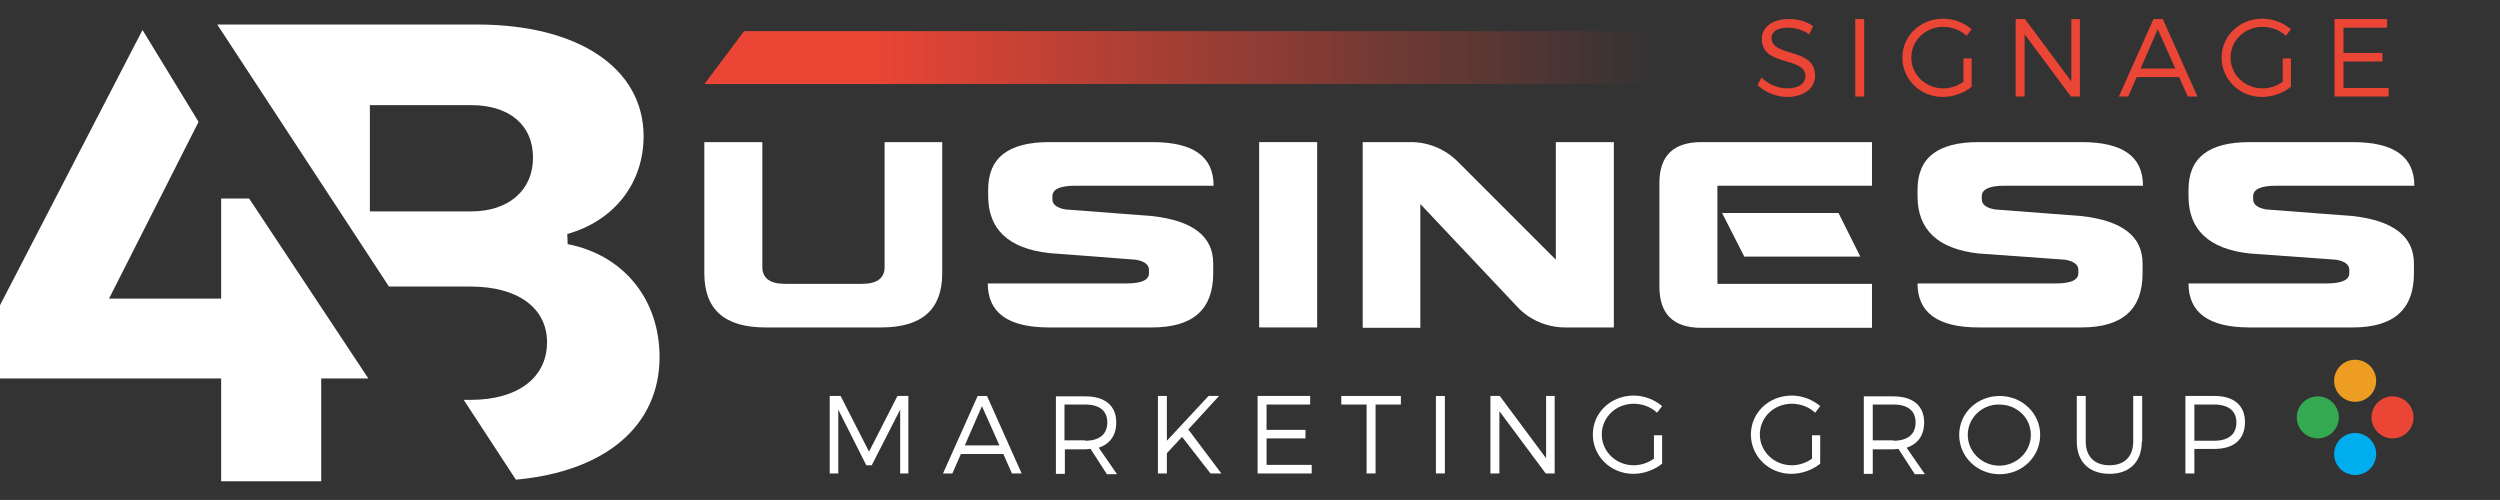
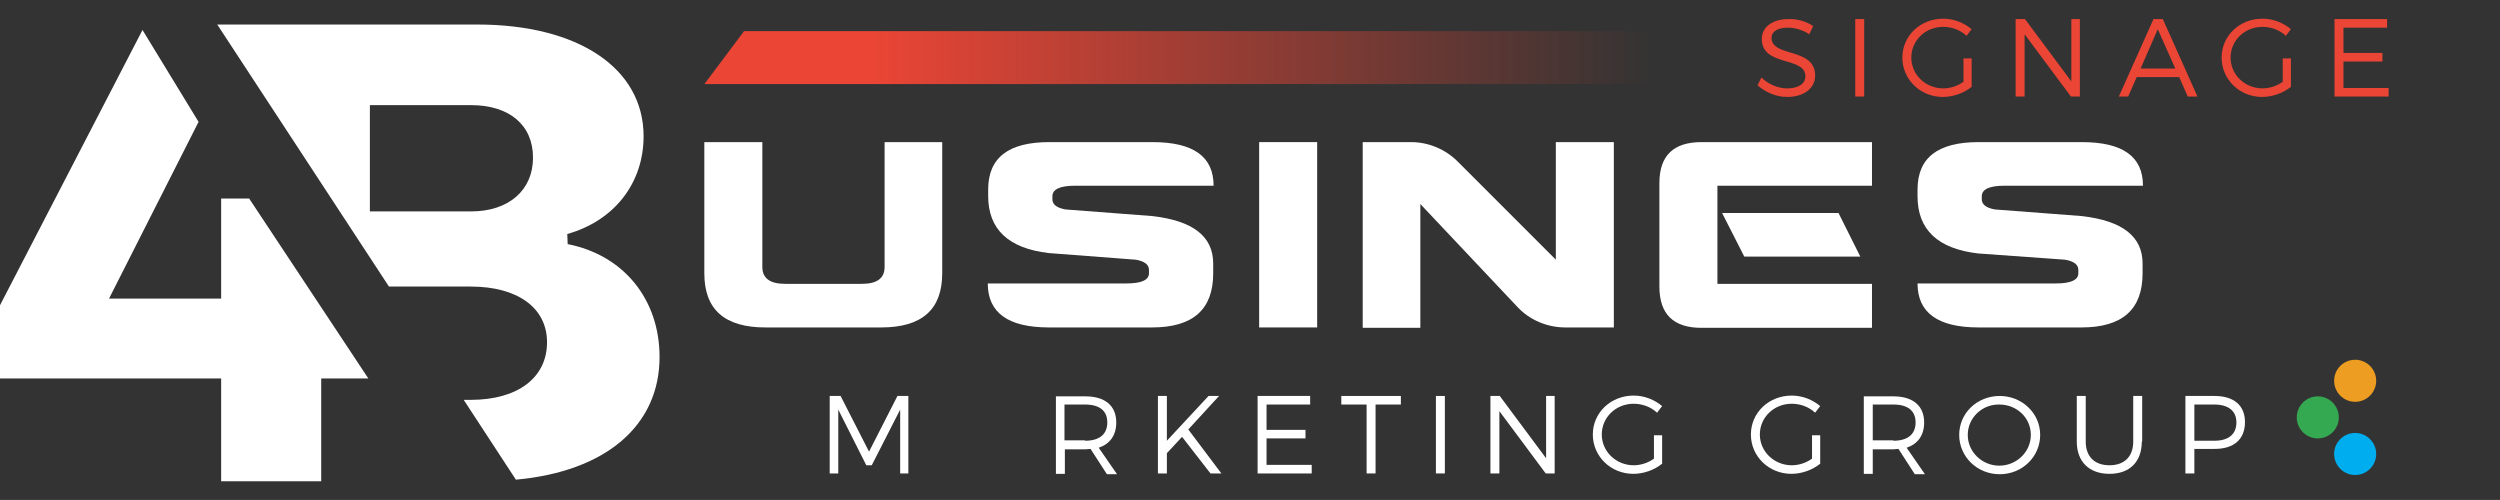
<svg xmlns="http://www.w3.org/2000/svg" id="Layer_1" x="0px" y="0px" viewBox="0 0 642.1 128.4" style="enable-background:new 0 0 642.1 128.4;" xml:space="preserve">
  <rect x="0" y="0" width="642.1" height="128.4" fill="#333333" stroke="none" />
  <style type="text/css"> .st0{fill:url(#SVGID_1_);} .st1{fill:#FFFFFF;} .st2{enable-background:new ;} .st3{fill:#EA4535;} .st4{fill:#34A951;} .st5{fill:#ED9D21;} .st6{fill:#00AEEF;} </style>
  <title>Asset 2</title>
  <g>
    <g id="Layer_1-2">
      <linearGradient id="SVGID_1_" gradientUnits="userSpaceOnUse" x1="224.453" y1="113.207" x2="485.923" y2="113.207" gradientTransform="matrix(1 0 0 -1 0 128)">
        <stop offset="0" style="stop-color:#EA4535" />
        <stop offset="0.765" style="stop-color:#EA4535;stop-opacity:0" />
      </linearGradient>
      <polygon class="st0" points="442.3,8 191.1,8 180.9,21.6 442.3,21.6 " />
      <polygon class="st1" points="56.8,123.6 56.8,97.2 0,97.2 0,78.4 36.6,7.7 51,31.3 28,76.7 56.8,76.7 56.8,51 64,51 94.6,97.2 82.5,97.2 82.5,123.6 " />
      <path class="st1" d="M119.1,102.7h1.8c12.1,0,19.6-5.7,19.6-14.8c0-8.8-7.5-14.3-19.6-14.3h-21L55.8,6.3h66.8 c25.9,0,42.7,11.2,42.7,28.7c0,12-7.5,21.7-19.6,25.1l0.1,2.6c14.3,2.8,23.6,14.1,23.6,29c0,17.6-13.8,29.4-36.9,31.5L119.1,102.7 z M95,54.3h26c9.6,0,15.9-5.4,15.9-13.8S130.8,27,121,27H95V54.3z" />
      <path class="st1" d="M227.2,36.5H242v33.7c0,9.3-5.2,13.9-15.7,13.9h-29.7c-10.5,0-15.7-4.6-15.7-13.9V36.5h14.9v32.1 c0,2.8,1.9,4.3,5.8,4.3h19.8c3.8,0,5.8-1.4,5.8-4.3L227.2,36.5z" />
      <path class="st1" d="M269.5,36.5h26.5c10.5,0,15.7,3.7,15.7,11.2h-35.6c-3.8,0-5.8,0.9-5.8,2.7v0.8c0,1.3,1.1,2.2,3.4,2.6 l22.3,1.7c10.4,1.2,15.6,5.2,15.6,12.2v2.5c0,9.3-5.2,13.9-15.7,13.9h-26.5c-10.5,0-15.7-3.8-15.7-11.3h35.6 c3.9,0,5.8-0.9,5.8-2.6v-0.9c0-1.3-1.1-2.2-3.4-2.6L269.4,65c-10.4-1.2-15.6-6.1-15.6-14.7v-1.6C253.8,40.5,259,36.5,269.5,36.5z" />
      <path class="st1" d="M323.4,36.5h14.9v47.6h-14.9V36.5z" />
      <path class="st1" d="M362.4,36.5c4.6,0,9,1.9,12.2,5.2l25,25V36.5h14.9v47.6H402c-4.6,0-9.1-1.9-12.2-5.2l-25-26.5v31.8H350V36.5 H362.4z" />
      <path class="st1" d="M437,36.5h43.8v11.2h-39.7v25.2h39.7v11.3H437c-7.2,0-10.8-3.5-10.8-10.6V47C426.2,40,429.8,36.5,437,36.5z M472.2,54.7l5.6,11.2H448l-5.7-11.2H472.2z" />
      <path class="st1" d="M508.2,36.5h26.5c10.5,0,15.7,3.7,15.7,11.2h-35.6c-3.8,0-5.8,0.9-5.8,2.7v0.8c0,1.3,1.1,2.2,3.4,2.6 l22.3,1.7c10.4,1.2,15.6,5.2,15.6,12.2v2.5c0,9.3-5.2,13.9-15.7,13.9h-26.4c-10.5,0-15.7-3.8-15.7-11.3H528c3.9,0,5.8-0.9,5.8-2.6 v-0.9c0-1.3-1.1-2.2-3.4-2.6l-22.3-1.6c-10.4-1.2-15.6-6.1-15.6-14.7v-1.7C492.5,40.5,497.7,36.5,508.2,36.5z" />
-       <path class="st1" d="M577.8,36.5h26.5c10.5,0,15.8,3.7,15.8,11.2h-35.6c-3.8,0-5.8,0.9-5.8,2.7v0.8c0,1.3,1.1,2.2,3.4,2.6 l22.3,1.7c10.4,1.2,15.6,5.3,15.6,12.2v2.5c0,9.3-5.2,13.9-15.7,13.9h-26.5c-10.5,0-15.7-3.8-15.7-11.3h35.5 c3.8,0,5.8-0.9,5.8-2.6v-0.9c0-1.3-1.1-2.2-3.4-2.6l-22.3-1.6c-10.4-1.2-15.6-6.1-15.6-14.7v-1.7 C562.1,40.5,567.3,36.5,577.8,36.5z" />
      <g class="st2">
        <path class="st1" d="M231.2,121.6l0-16.4l-7.3,14.3h-1.4l-7.2-14.3v16.4h-2.2v-19.9h2.8l7.3,14.3l7.3-14.3h2.8v19.9H231.2z" />
-         <path class="st1" d="M246.8,116.6l-2.2,5h-2.4l8.9-19.9h2.4l8.9,19.9h-2.5l-2.2-5H246.8z M252.2,104.3l-4.4,10.1h8.9L252.2,104.3 z" />
        <path class="st1" d="M280.1,115.3c-0.4,0-0.9,0.1-1.3,0.1h-5.3v6.3h-2.3v-19.9h7.6c5,0,7.9,2.4,7.9,6.7c0,3.3-1.6,5.5-4.5,6.5 l4.7,6.8h-2.6L280.1,115.3z M278.7,113.2c3.6,0,5.7-1.6,5.7-4.7c0-3-2-4.6-5.7-4.6h-5.3v9.2H278.7z" />
        <path class="st1" d="M303.6,112.2l-3.9,4.2v5.2h-2.3v-19.9h2.3v11.5l10.7-11.5h2.7l-7.9,8.6l8.5,11.3h-2.8L303.6,112.2z" />
        <path class="st1" d="M325.3,103.9v6.5h10v2.2h-10v6.8h11.6v2.2H323v-19.9h13.5v2.2H325.3z" />
        <path class="st1" d="M353.3,103.9v17.7H351v-17.7h-6.5v-2.2h15.3v2.2H353.3z" />
        <path class="st1" d="M368.8,121.6v-19.9h2.3v19.9H368.8z" />
        <path class="st1" d="M397,121.6l-11.9-16v16h-2.3v-19.9h2.4l11.9,16v-16h2.2v19.9H397z" />
        <path class="st1" d="M426.9,111.9v7.2c-2,1.6-4.7,2.6-7.4,2.6c-5.8,0-10.4-4.5-10.4-10.1c0-5.6,4.6-10,10.5-10 c2.8,0,5.4,1.1,7.3,2.7l-1.3,1.7c-1.6-1.5-3.8-2.3-6-2.3c-4.6,0-8.2,3.5-8.2,7.9c0,4.4,3.7,7.9,8.2,7.9c1.8,0,3.7-0.6,5.2-1.7v-6 H426.9z" />
        <path class="st1" d="M467.5,111.9v7.2c-2,1.6-4.7,2.6-7.4,2.6c-5.8,0-10.4-4.5-10.4-10.1c0-5.6,4.6-10,10.5-10 c2.8,0,5.4,1.1,7.3,2.7l-1.3,1.7c-1.6-1.5-3.8-2.3-6-2.3c-4.6,0-8.2,3.5-8.2,7.9c0,4.4,3.7,7.9,8.2,7.9c1.8,0,3.7-0.6,5.2-1.7v-6 H467.5z" />
        <path class="st1" d="M487.6,115.3c-0.4,0-0.9,0.1-1.3,0.1H481v6.3h-2.3v-19.9h7.6c5,0,7.9,2.4,7.9,6.7c0,3.3-1.6,5.5-4.5,6.5 l4.7,6.8h-2.6L487.6,115.3z M486.3,113.2c3.6,0,5.7-1.6,5.7-4.7c0-3-2-4.6-5.7-4.6H481v9.2H486.3z" />
        <path class="st1" d="M524,111.7c0,5.6-4.6,10.1-10.4,10.1c-5.8,0-10.4-4.5-10.4-10.1c0-5.6,4.6-10,10.4-10 C519.3,101.7,524,106.1,524,111.7z M505.4,111.7c0,4.4,3.7,7.9,8.1,7.9c4.4,0,8.1-3.5,8.1-7.9c0-4.4-3.6-7.8-8.1-7.8 C509.1,103.8,505.4,107.3,505.4,111.7z" />
        <path class="st1" d="M550.1,113.4c0,5.2-3.1,8.3-8.3,8.3c-5.2,0-8.4-3.1-8.4-8.3v-11.7h2.3v11.7c0,3.9,2.3,6.1,6.1,6.1 c3.8,0,6.1-2.2,6.1-6.1v-11.7h2.3V113.4z" />
        <path class="st1" d="M568.8,101.7c4.9,0,7.8,2.4,7.8,6.7c0,4.4-2.8,6.9-7.8,6.9h-5.2v6.3h-2.3v-19.9H568.8z M563.6,113.2h5.1 c3.6,0,5.7-1.6,5.7-4.7c0-3-2.1-4.6-5.7-4.6h-5.1V113.2z" />
      </g>
-       <circle class="st3" cx="614.5" cy="107.2" r="5.4" />
      <circle class="st4" cx="595.3" cy="107.2" r="5.4" />
      <circle class="st5" cx="604.9" cy="97.8" r="5.4" />
      <circle class="st6" cx="604.9" cy="116.6" r="5.4" />
      <g class="st2">
        <path class="st3" d="M465.7,6.7l-1,2.1c-1.8-1.2-3.9-1.7-5.5-1.7c-2.6,0-4.2,1-4.2,2.6c0,5.1,11.2,2.4,11.2,9.7 c0,3.3-2.9,5.5-7.2,5.5c-2.9,0-5.7-1.3-7.6-3l1-2c1.8,1.8,4.4,2.8,6.6,2.8c2.9,0,4.7-1.2,4.7-3.1c0-5.2-11.2-2.4-11.2-9.6 c0-3.1,2.8-5.1,6.9-5.1C461.7,4.8,464.1,5.6,465.7,6.7z" />
        <path class="st3" d="M476.5,24.8V4.9h2.3v19.9H476.5z" />
        <path class="st3" d="M506.4,15.1v7.2c-2,1.6-4.7,2.6-7.4,2.6c-5.8,0-10.4-4.5-10.4-10.1c0-5.6,4.6-10,10.5-10 c2.8,0,5.4,1.1,7.3,2.7l-1.3,1.7c-1.6-1.5-3.8-2.3-6-2.3c-4.6,0-8.2,3.5-8.2,7.9c0,4.4,3.7,7.9,8.2,7.9c1.8,0,3.7-0.6,5.2-1.7v-6 H506.4z" />
        <path class="st3" d="M531.9,24.8l-11.9-16v16h-2.3V4.9h2.4l11.9,16v-16h2.2v19.9H531.9z" />
      </g>
      <g class="st2">
        <path class="st3" d="M548.8,19.8l-2.2,5h-2.4l8.9-19.9h2.4l8.9,19.9h-2.5l-2.2-5H548.8z M554.2,7.5l-4.4,10.1h8.9L554.2,7.5z" />
      </g>
      <g class="st2">
        <path class="st3" d="M588.4,15.1v7.2c-2,1.6-4.7,2.6-7.4,2.6c-5.8,0-10.4-4.5-10.4-10.1c0-5.6,4.6-10,10.5-10 c2.8,0,5.4,1.1,7.3,2.7l-1.3,1.7c-1.6-1.5-3.8-2.3-6-2.3c-4.6,0-8.2,3.5-8.2,7.9c0,4.4,3.7,7.9,8.2,7.9c1.8,0,3.7-0.6,5.2-1.7v-6 H588.4z" />
        <path class="st3" d="M601.9,7.1v6.5h10v2.2h-10v6.8h11.6v2.2h-13.9V4.9h13.5v2.2H601.9z" />
      </g>
    </g>
  </g>
</svg>